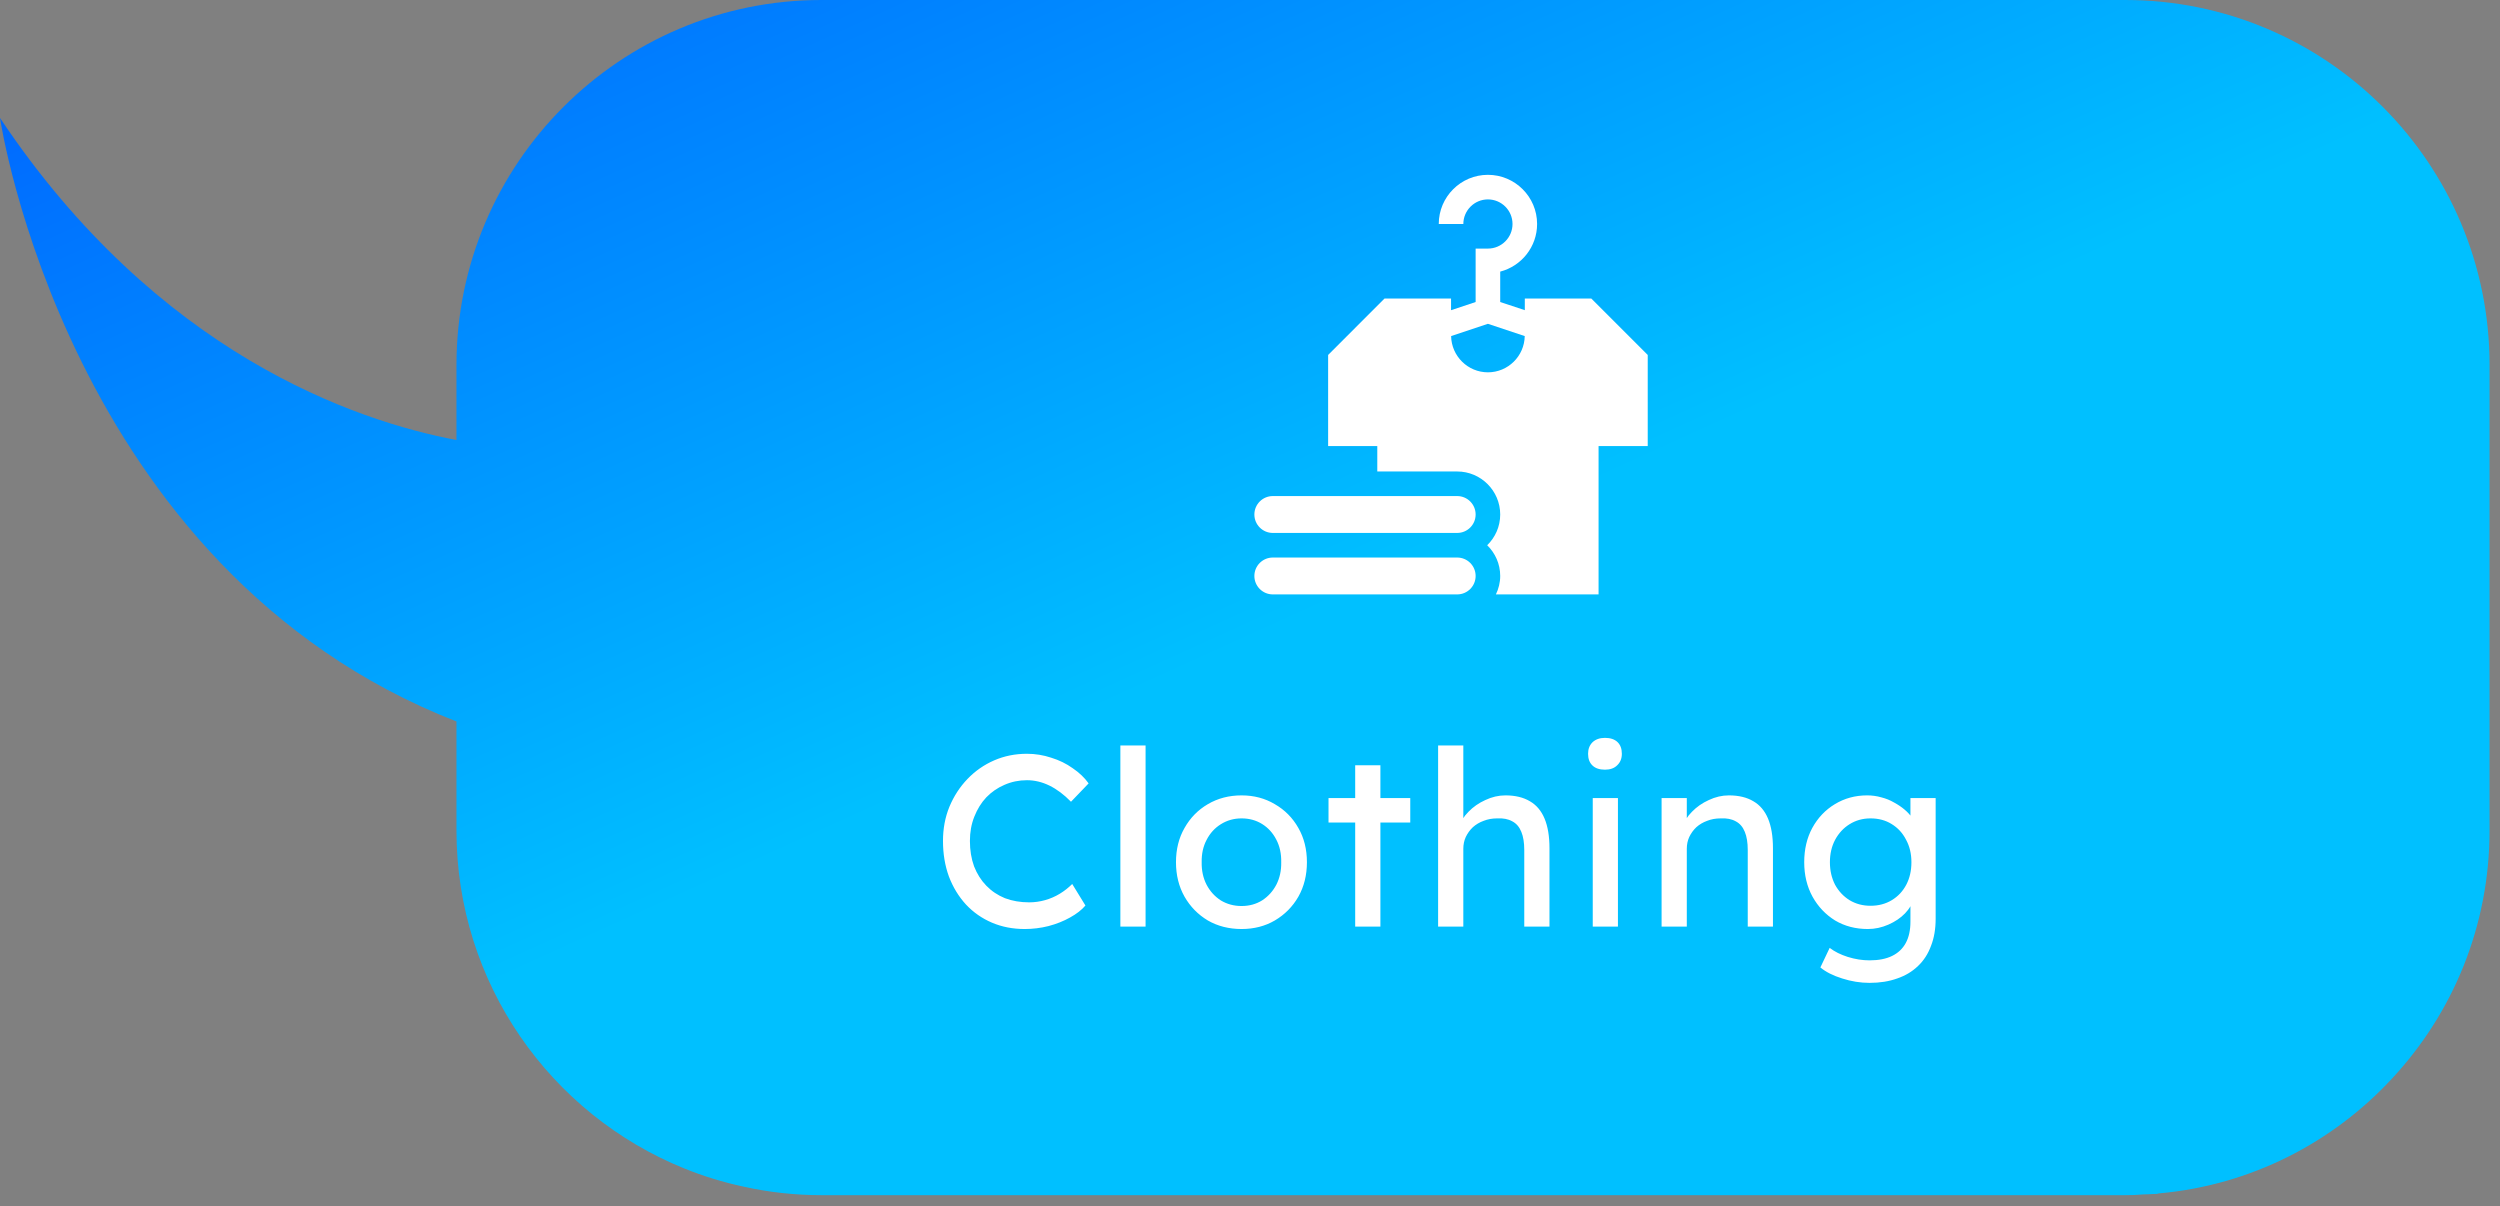
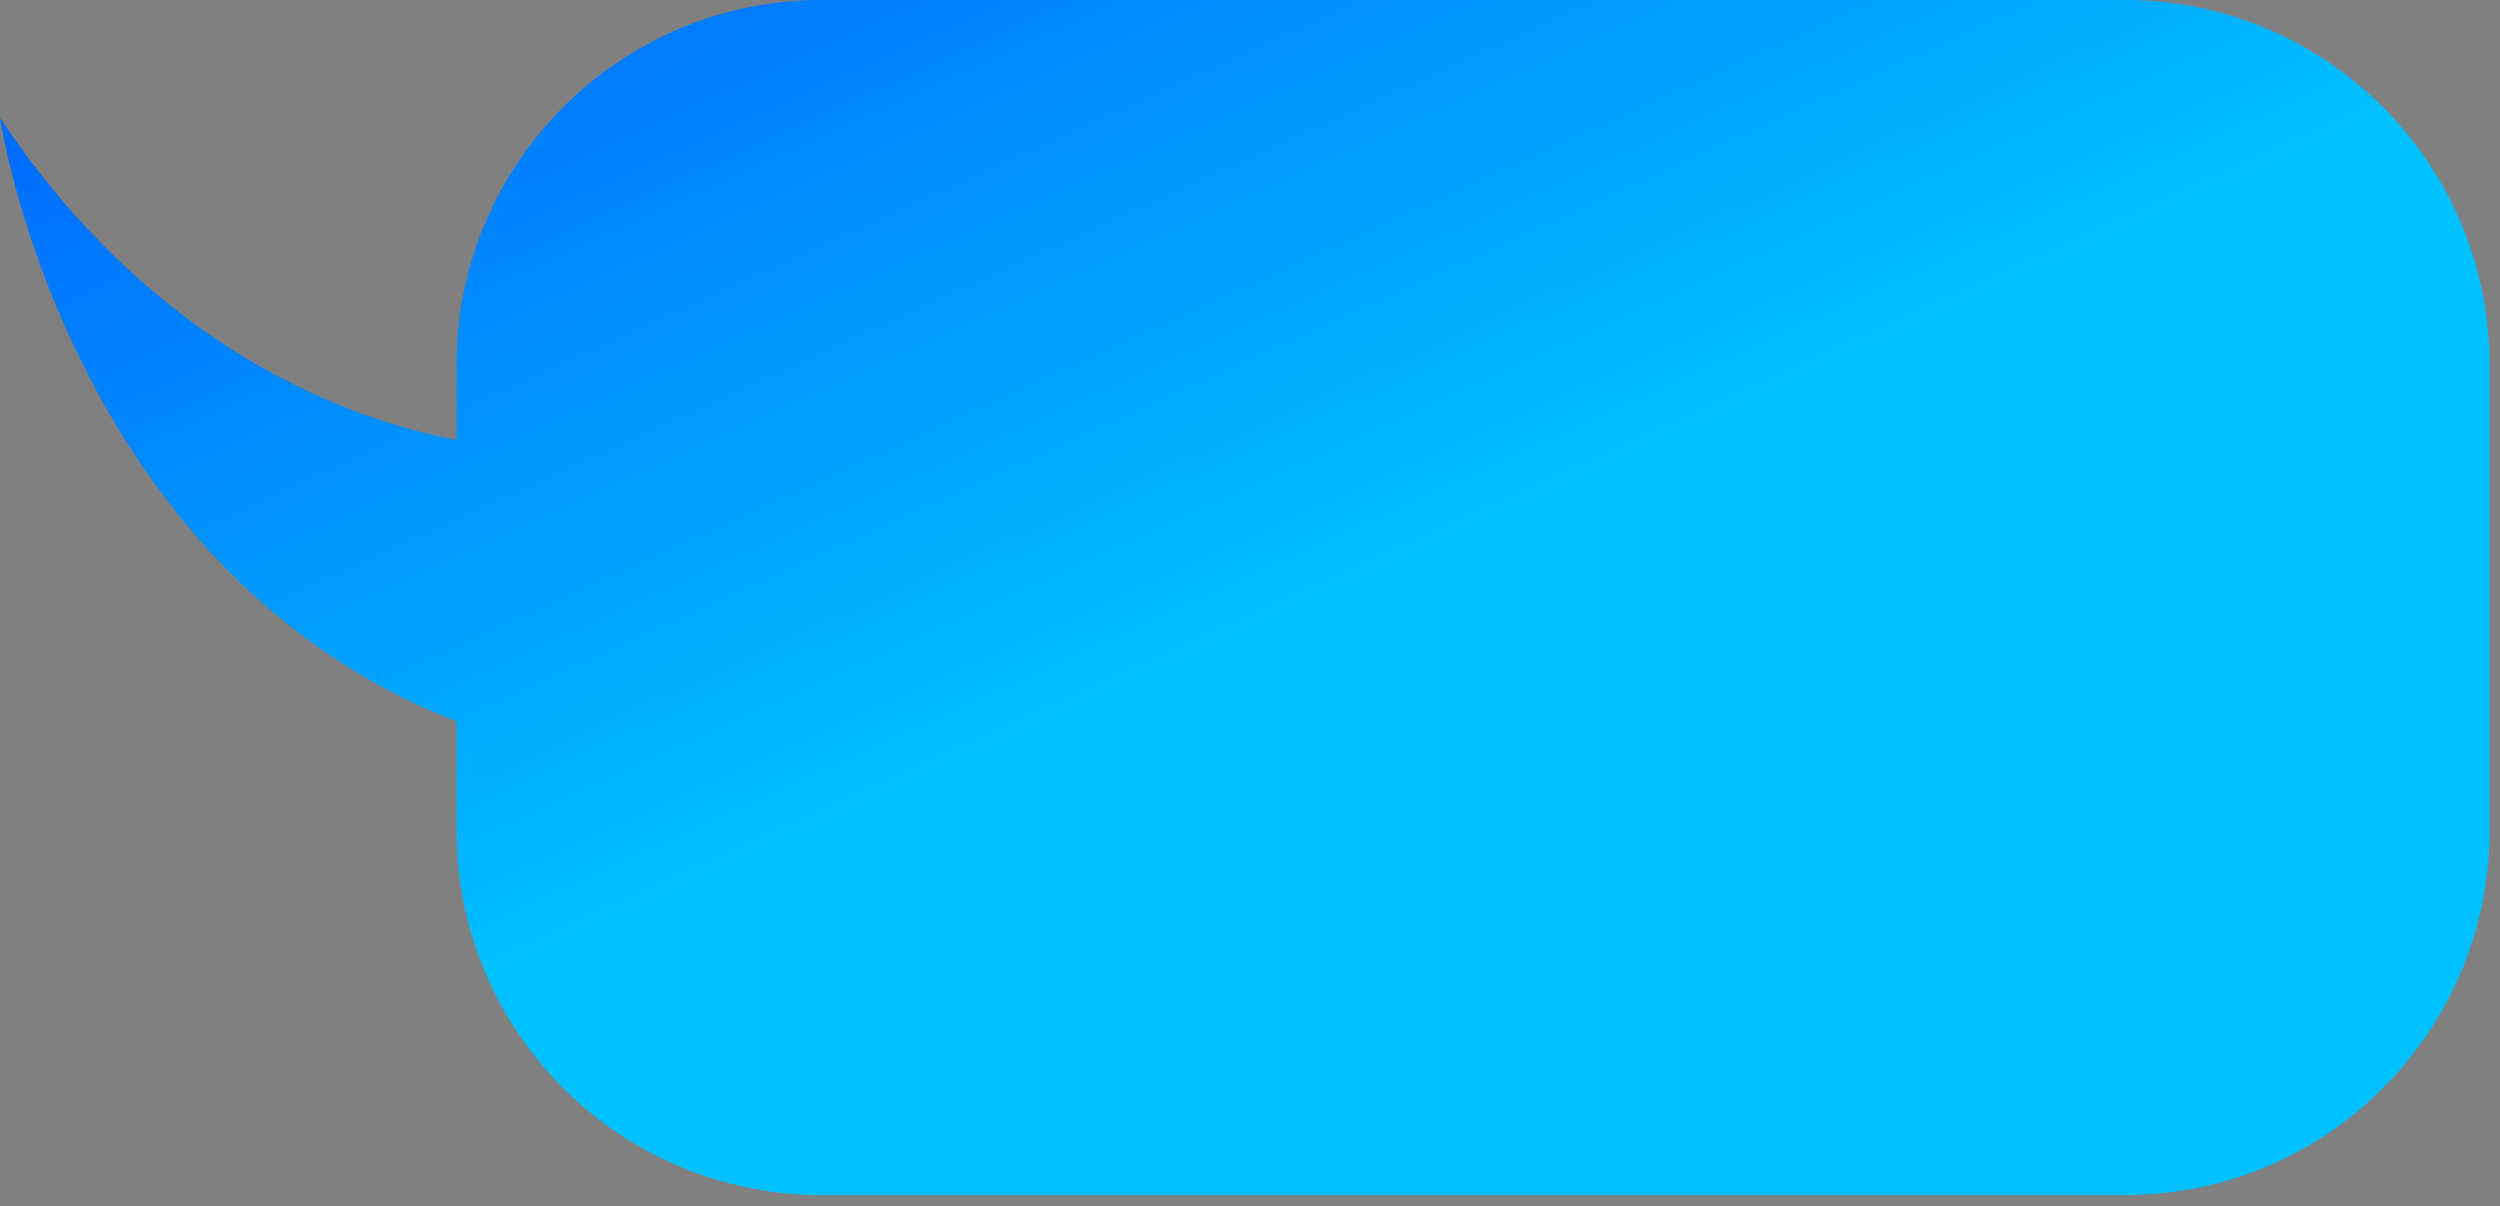
<svg xmlns="http://www.w3.org/2000/svg" width="143" height="69" viewBox="0 0 143 69" fill="none">
  <rect x="0" y="0" width="143" height="69" fill="#808080" stroke="none" />
  <path d="M142.402 20.878V47.508C142.402 52.988 140.295 57.96 136.832 61.684C133.445 65.352 128.748 67.798 123.483 68.263C123.392 68.297 123.291 68.297 123.2 68.297H123.166C122.985 68.309 122.792 68.32 122.611 68.32C122.26 68.354 121.898 68.364 121.548 68.364H46.989C45.46 68.364 43.966 68.195 42.538 67.877C41.362 67.628 40.229 67.277 39.142 66.836C31.499 63.745 26.11 56.249 26.11 47.508V41.269C3.805 32.563 0 6.747 0 6.747C9.013 20.244 20.358 24.083 26.11 25.169V20.878C26.11 9.352 35.462 0 46.989 0H121.548C133.074 0 142.403 9.352 142.403 20.878H142.402Z" fill="url(#paint0_linear_1427_6439)" />
-   <path d="M58.615 53.14C57.934 53.14 57.308 53.019 56.739 52.776C56.17 52.533 55.675 52.188 55.255 51.74C54.835 51.283 54.508 50.746 54.275 50.13C54.051 49.514 53.939 48.837 53.939 48.1C53.939 47.4 54.06 46.751 54.303 46.154C54.555 45.547 54.9 45.015 55.339 44.558C55.778 44.101 56.286 43.746 56.865 43.494C57.444 43.242 58.069 43.116 58.741 43.116C59.217 43.116 59.679 43.191 60.127 43.34C60.584 43.48 60.995 43.681 61.359 43.942C61.732 44.194 62.036 44.483 62.269 44.81L61.261 45.86C60.86 45.449 60.449 45.141 60.029 44.936C59.609 44.731 59.18 44.628 58.741 44.628C58.284 44.628 57.854 44.717 57.453 44.894C57.061 45.062 56.716 45.3 56.417 45.608C56.128 45.916 55.899 46.285 55.731 46.714C55.563 47.134 55.479 47.596 55.479 48.1C55.479 48.632 55.558 49.117 55.717 49.556C55.885 49.985 56.118 50.354 56.417 50.662C56.716 50.97 57.07 51.208 57.481 51.376C57.901 51.535 58.363 51.614 58.867 51.614C59.175 51.614 59.478 51.572 59.777 51.488C60.076 51.404 60.356 51.283 60.617 51.124C60.878 50.965 61.116 50.779 61.331 50.564L62.087 51.796C61.872 52.048 61.578 52.277 61.205 52.482C60.841 52.687 60.43 52.851 59.973 52.972C59.525 53.084 59.072 53.14 58.615 53.14ZM64.085 53V42.64H65.527V53H64.085ZM71.018 53.14C70.299 53.14 69.655 52.977 69.086 52.65C68.526 52.314 68.083 51.861 67.756 51.292C67.429 50.713 67.266 50.055 67.266 49.318C67.266 48.581 67.429 47.927 67.756 47.358C68.083 46.779 68.526 46.327 69.086 46C69.655 45.664 70.299 45.496 71.018 45.496C71.727 45.496 72.362 45.664 72.922 46C73.491 46.327 73.939 46.779 74.266 47.358C74.593 47.927 74.756 48.581 74.756 49.318C74.756 50.055 74.593 50.713 74.266 51.292C73.939 51.861 73.491 52.314 72.922 52.65C72.362 52.977 71.727 53.14 71.018 53.14ZM71.018 51.824C71.457 51.824 71.849 51.717 72.194 51.502C72.539 51.278 72.81 50.979 73.006 50.606C73.202 50.223 73.295 49.794 73.286 49.318C73.295 48.833 73.202 48.403 73.006 48.03C72.81 47.647 72.539 47.349 72.194 47.134C71.849 46.919 71.457 46.812 71.018 46.812C70.579 46.812 70.183 46.924 69.828 47.148C69.483 47.363 69.212 47.661 69.016 48.044C68.82 48.417 68.727 48.842 68.736 49.318C68.727 49.794 68.82 50.223 69.016 50.606C69.212 50.979 69.483 51.278 69.828 51.502C70.183 51.717 70.579 51.824 71.018 51.824ZM77.517 53V43.774H78.959V53H77.517ZM75.991 47.05V45.65H80.667V47.05H75.991ZM82.26 53V42.64H83.702V47.162L83.45 47.33C83.544 47.003 83.726 46.705 83.996 46.434C84.267 46.154 84.589 45.93 84.962 45.762C85.336 45.585 85.718 45.496 86.11 45.496C86.67 45.496 87.137 45.608 87.51 45.832C87.884 46.047 88.164 46.378 88.35 46.826C88.537 47.274 88.63 47.839 88.63 48.52V53H87.188V48.618C87.188 48.198 87.132 47.853 87.02 47.582C86.908 47.302 86.736 47.101 86.502 46.98C86.269 46.849 85.98 46.793 85.634 46.812C85.354 46.812 85.098 46.859 84.864 46.952C84.631 47.036 84.426 47.157 84.248 47.316C84.08 47.475 83.945 47.661 83.842 47.876C83.749 48.081 83.702 48.305 83.702 48.548V53H82.988C82.867 53 82.746 53 82.624 53C82.503 53 82.382 53 82.26 53ZM91.105 53V45.65H92.546V53H91.105ZM91.805 44.026C91.496 44.026 91.258 43.947 91.091 43.788C90.922 43.629 90.838 43.405 90.838 43.116C90.838 42.845 90.922 42.626 91.091 42.458C91.268 42.29 91.506 42.206 91.805 42.206C92.112 42.206 92.35 42.285 92.519 42.444C92.686 42.603 92.77 42.827 92.77 43.116C92.77 43.387 92.682 43.606 92.504 43.774C92.337 43.942 92.103 44.026 91.805 44.026ZM95.043 53V45.65H96.485V47.162L96.233 47.33C96.326 47.003 96.508 46.705 96.779 46.434C97.05 46.154 97.372 45.93 97.745 45.762C98.118 45.585 98.501 45.496 98.893 45.496C99.453 45.496 99.92 45.608 100.293 45.832C100.666 46.047 100.946 46.378 101.133 46.826C101.32 47.274 101.413 47.839 101.413 48.52V53H99.971V48.618C99.971 48.198 99.915 47.853 99.803 47.582C99.691 47.302 99.518 47.101 99.285 46.98C99.052 46.849 98.762 46.793 98.417 46.812C98.137 46.812 97.88 46.859 97.647 46.952C97.414 47.036 97.208 47.157 97.031 47.316C96.863 47.475 96.728 47.661 96.625 47.876C96.532 48.081 96.485 48.305 96.485 48.548V53H95.771C95.65 53 95.528 53 95.407 53C95.286 53 95.164 53 95.043 53ZM106.939 56.22C106.416 56.22 105.894 56.136 105.371 55.968C104.858 55.809 104.442 55.599 104.125 55.338L104.657 54.218C104.937 54.433 105.282 54.605 105.693 54.736C106.113 54.867 106.528 54.932 106.939 54.932C107.452 54.932 107.882 54.848 108.227 54.68C108.572 54.512 108.834 54.265 109.011 53.938C109.188 53.611 109.277 53.205 109.277 52.72V51.306L109.431 51.404C109.384 51.693 109.23 51.973 108.969 52.244C108.717 52.505 108.4 52.72 108.017 52.888C107.634 53.056 107.242 53.14 106.841 53.14C106.141 53.14 105.516 52.977 104.965 52.65C104.424 52.314 103.994 51.861 103.677 51.292C103.36 50.713 103.201 50.055 103.201 49.318C103.201 48.581 103.355 47.927 103.663 47.358C103.98 46.779 104.41 46.327 104.951 46C105.502 45.664 106.118 45.496 106.799 45.496C107.079 45.496 107.35 45.533 107.611 45.608C107.872 45.673 108.115 45.771 108.339 45.902C108.563 46.023 108.764 46.159 108.941 46.308C109.118 46.457 109.263 46.616 109.375 46.784C109.487 46.952 109.557 47.111 109.585 47.26L109.277 47.372V45.65H110.719V52.552C110.719 53.14 110.63 53.658 110.453 54.106C110.285 54.563 110.038 54.946 109.711 55.254C109.384 55.571 108.988 55.809 108.521 55.968C108.054 56.136 107.527 56.22 106.939 56.22ZM106.995 51.81C107.452 51.81 107.858 51.703 108.213 51.488C108.568 51.273 108.843 50.979 109.039 50.606C109.235 50.233 109.333 49.803 109.333 49.318C109.333 48.833 109.23 48.403 109.025 48.03C108.829 47.647 108.554 47.349 108.199 47.134C107.854 46.919 107.452 46.812 106.995 46.812C106.547 46.812 106.146 46.924 105.791 47.148C105.446 47.363 105.17 47.661 104.965 48.044C104.769 48.417 104.671 48.842 104.671 49.318C104.671 49.794 104.769 50.223 104.965 50.606C105.17 50.979 105.446 51.273 105.791 51.488C106.146 51.703 106.547 51.81 106.995 51.81Z" fill="white" />
  <g clip-path="url(#clip0_1427_6439)">
-     <path d="M83.352 31.891H72.805C72.222 31.891 71.75 32.363 71.75 32.945C71.75 33.528 72.222 34 72.805 34H83.352C83.934 34 84.406 33.528 84.406 32.945C84.406 32.363 83.934 31.891 83.352 31.891Z" fill="white" />
-     <path d="M91.025 17.078H87.219V17.743L85.812 17.275V15.536C87.025 15.223 87.922 14.121 87.922 12.812C87.922 11.261 86.66 10 85.109 10C83.558 10 82.297 11.261 82.297 12.812H83.703C83.703 12.037 84.334 11.406 85.109 11.406C85.885 11.406 86.516 12.037 86.516 12.812C86.516 13.588 85.885 14.219 85.109 14.219H84.406V17.275L83 17.743V17.078H79.193L75.969 20.303V25.516H78.781V26.969H83.352C84.708 26.969 85.812 28.073 85.812 29.43C85.812 30.119 85.526 30.74 85.068 31.188C85.526 31.635 85.812 32.257 85.812 32.945C85.812 33.324 85.719 33.679 85.566 34H91.438V25.516H94.25V20.303L91.025 17.078ZM85.109 21.297C83.959 21.297 83.024 20.37 83.004 19.224L85.109 18.522L87.215 19.224C87.195 20.37 86.26 21.297 85.109 21.297Z" fill="white" />
-     <path d="M83.352 28.375H72.805C72.222 28.375 71.75 28.847 71.75 29.43C71.75 30.012 72.222 30.484 72.805 30.484H83.352C83.934 30.484 84.406 30.012 84.406 29.43C84.406 28.847 83.934 28.375 83.352 28.375Z" fill="white" />
-   </g>
+     </g>
  <defs>
    <linearGradient id="paint0_linear_1427_6439" x1="-33.062" y1="-51.961" x2="27.556" y2="81.242" gradientUnits="userSpaceOnUse">
      <stop stop-color="#0005FF" />
      <stop offset="0.847" stop-color="#00C0FF" />
    </linearGradient>
    <clipPath id="clip0_1427_6439">
-       <rect width="24" height="24" fill="white" transform="translate(71 10)" />
-     </clipPath>
+       </clipPath>
  </defs>
</svg>